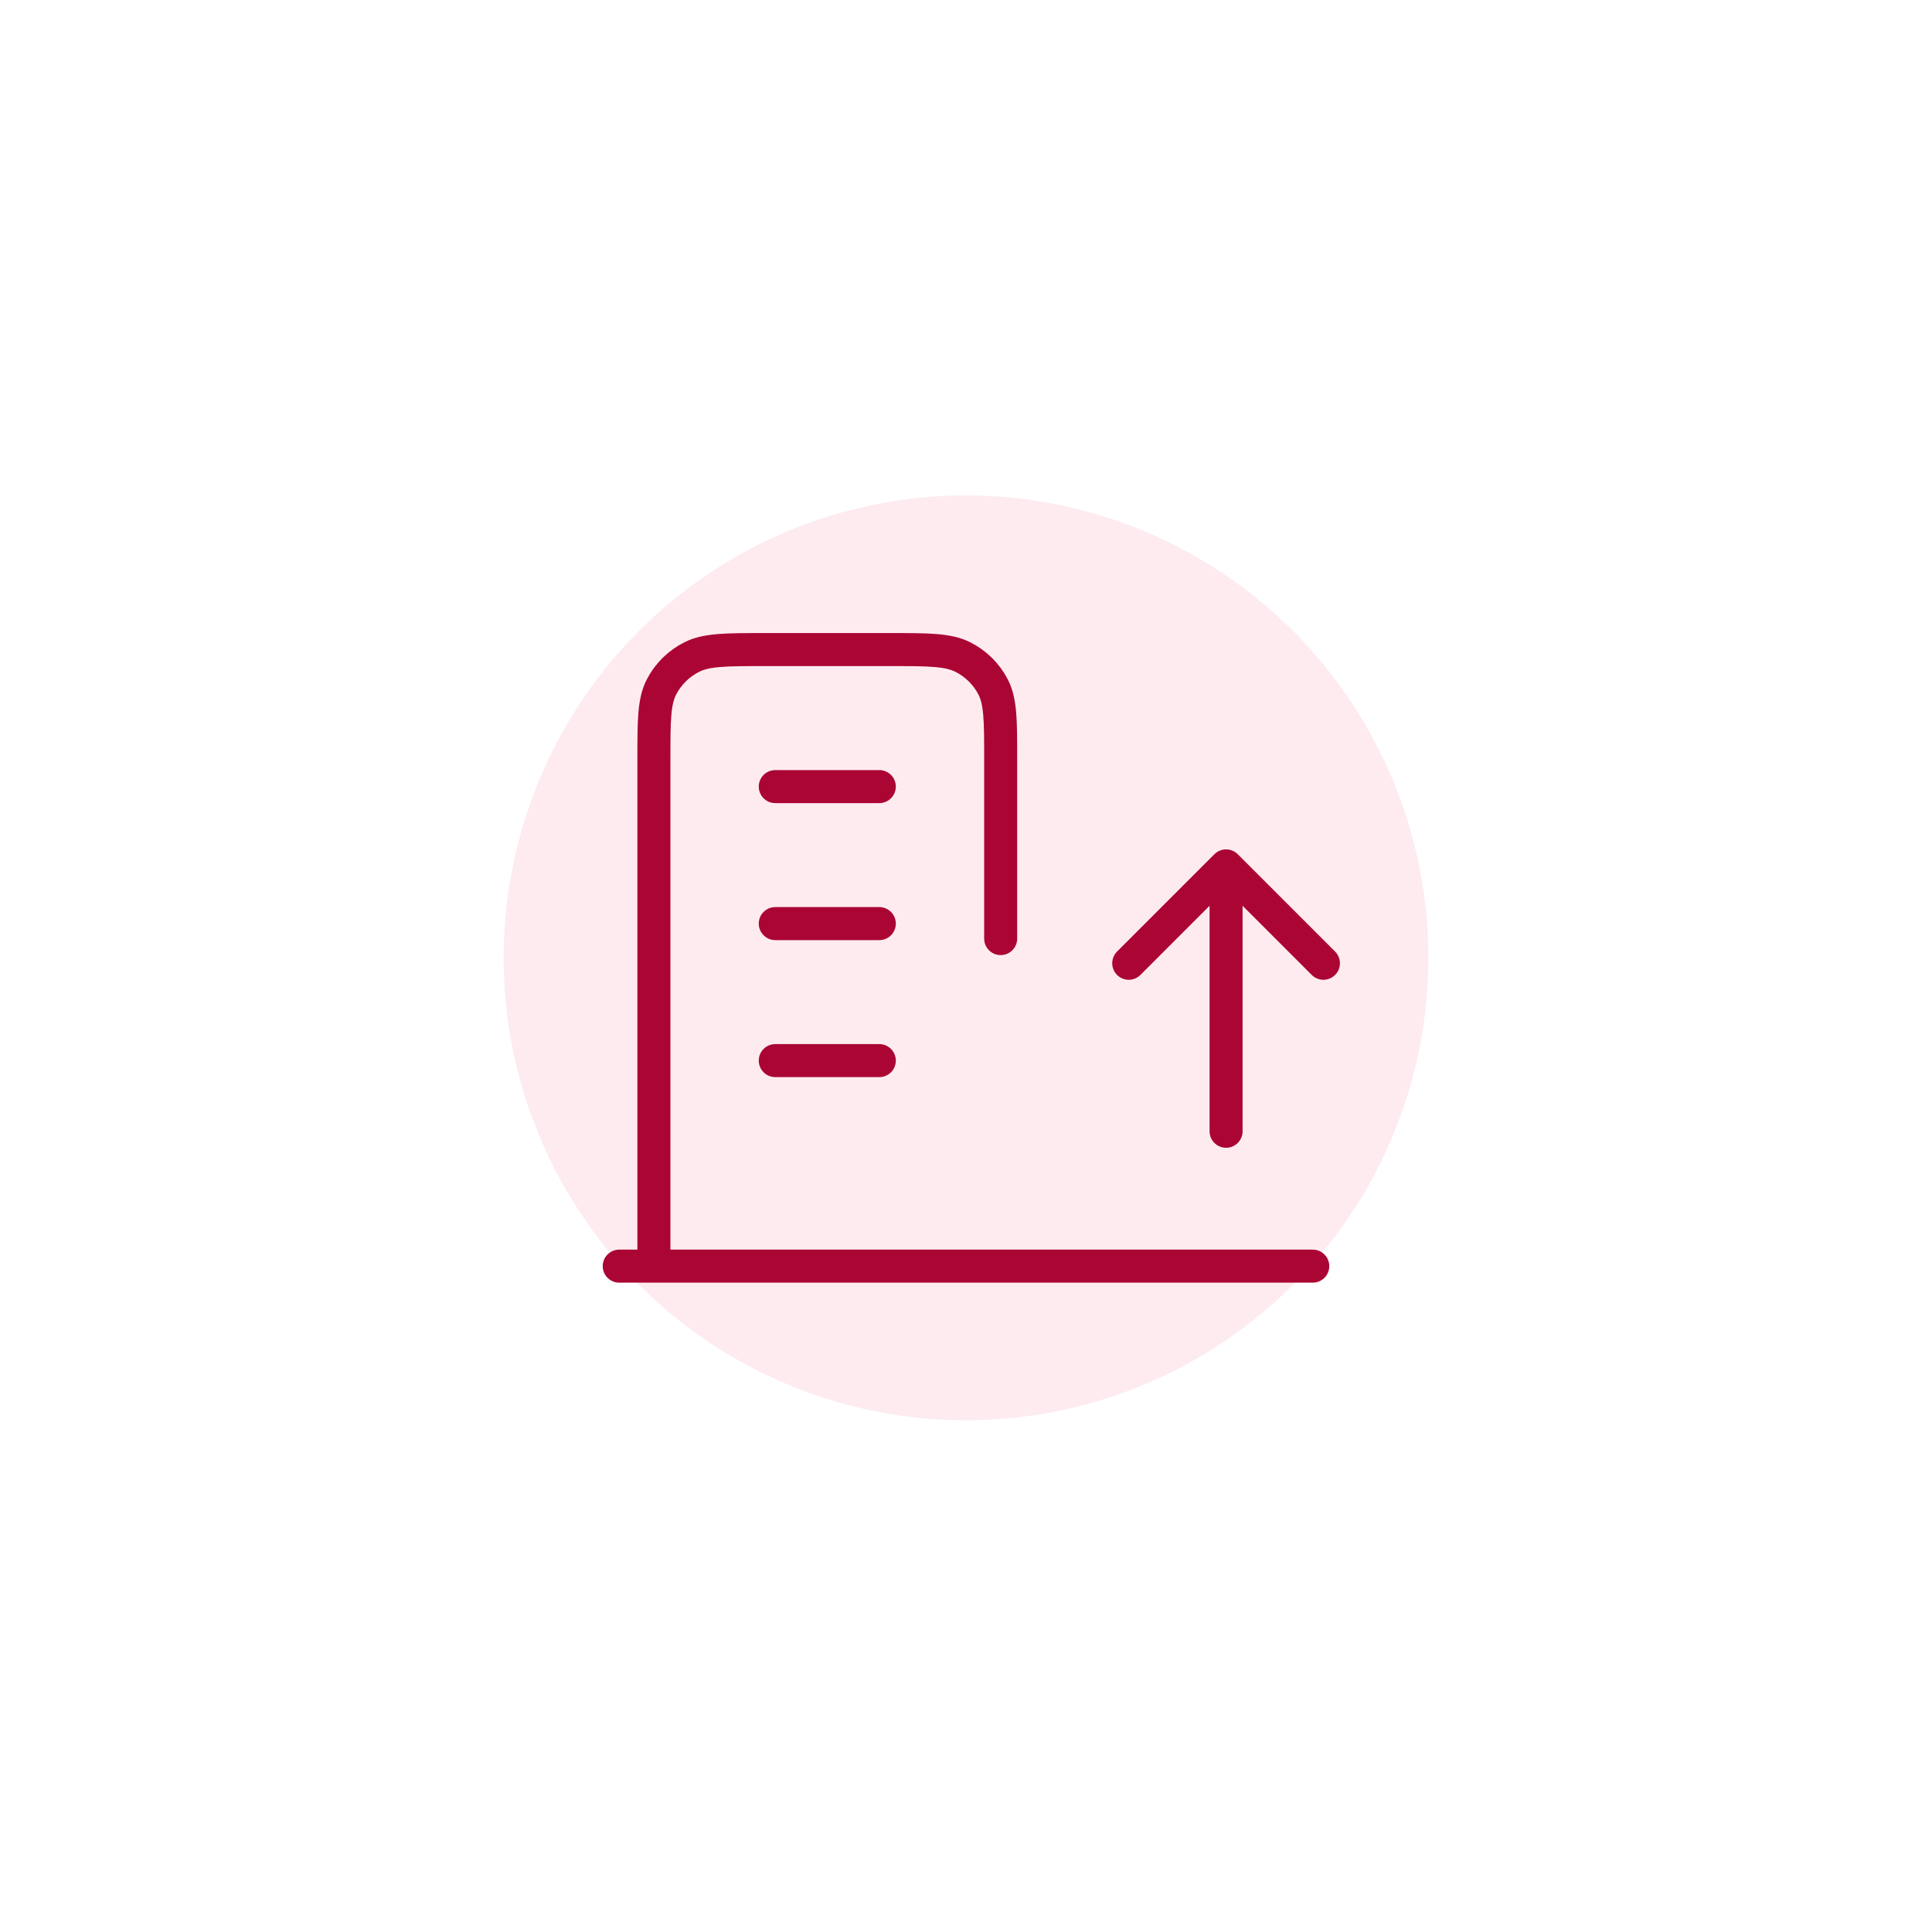
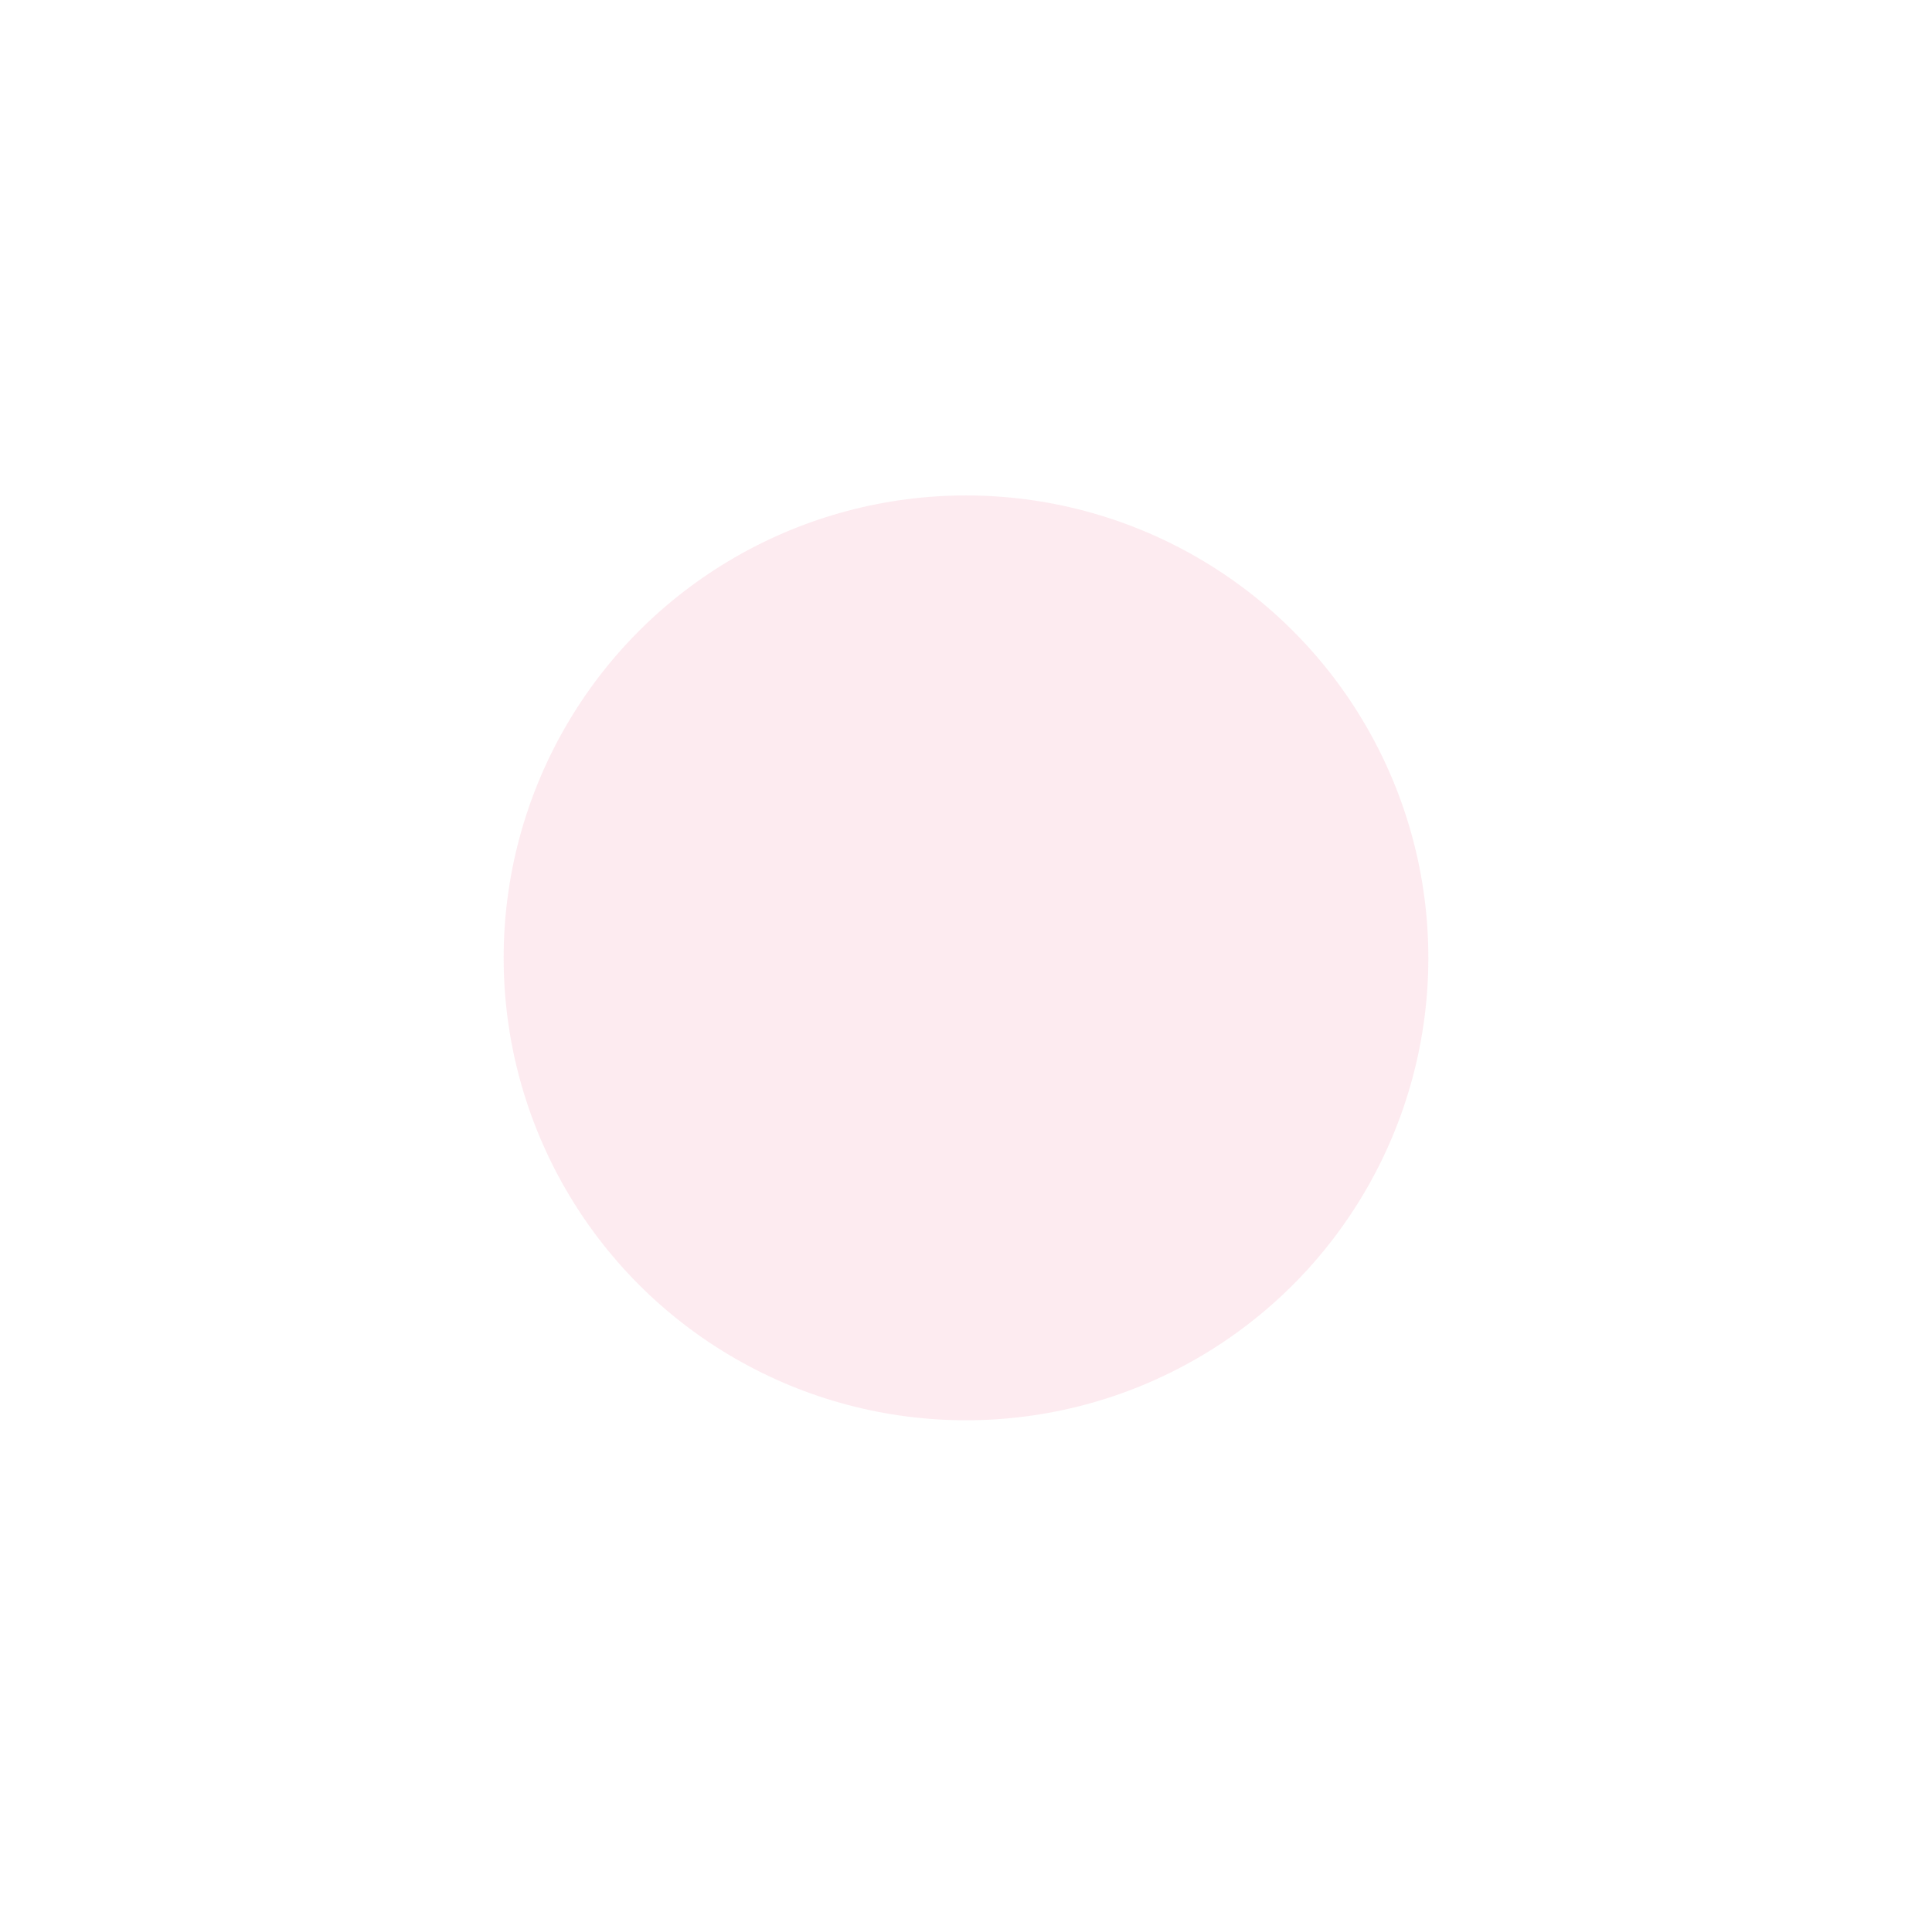
<svg xmlns="http://www.w3.org/2000/svg" width="117" height="116" viewBox="0 0 117 116" fill="none">
  <g filter="url(#filter0_f_263_35)">
    <circle cx="58.5" cy="58" r="28" fill="#FBDEE6" fill-opacity="0.6" />
  </g>
-   <path d="M39.6 76.667V45.97C39.6 43.647 39.6 42.486 40.058 41.598C40.46 40.818 41.103 40.183 41.893 39.785C42.792 39.333 43.968 39.333 46.32 39.333H53.88C56.232 39.333 57.408 39.333 58.307 39.785C59.097 40.183 59.74 40.818 60.142 41.598C60.6 42.486 60.6 43.647 60.6 45.97V56.833M39.6 76.667H79.5M39.6 76.667H37.5M46.95 47.63H53.25M46.95 55.926H53.25M46.95 64.222H53.25M68.355 58.327L74.25 52.432M74.25 52.432L80.145 58.327M74.25 52.432V68.5" stroke="#AB0534" stroke-width="2" stroke-linecap="round" stroke-linejoin="round" />
  <defs>
    <filter id="filter0_f_263_35" x="0.5" y="0" width="116" height="116" filterUnits="userSpaceOnUse" color-interpolation-filters="sRGB">
      <feFlood flood-opacity="0" result="BackgroundImageFix" />
      <feBlend mode="normal" in="SourceGraphic" in2="BackgroundImageFix" result="shape" />
      <feGaussianBlur stdDeviation="15" result="effect1_foregroundBlur_263_35" />
    </filter>
  </defs>
</svg>